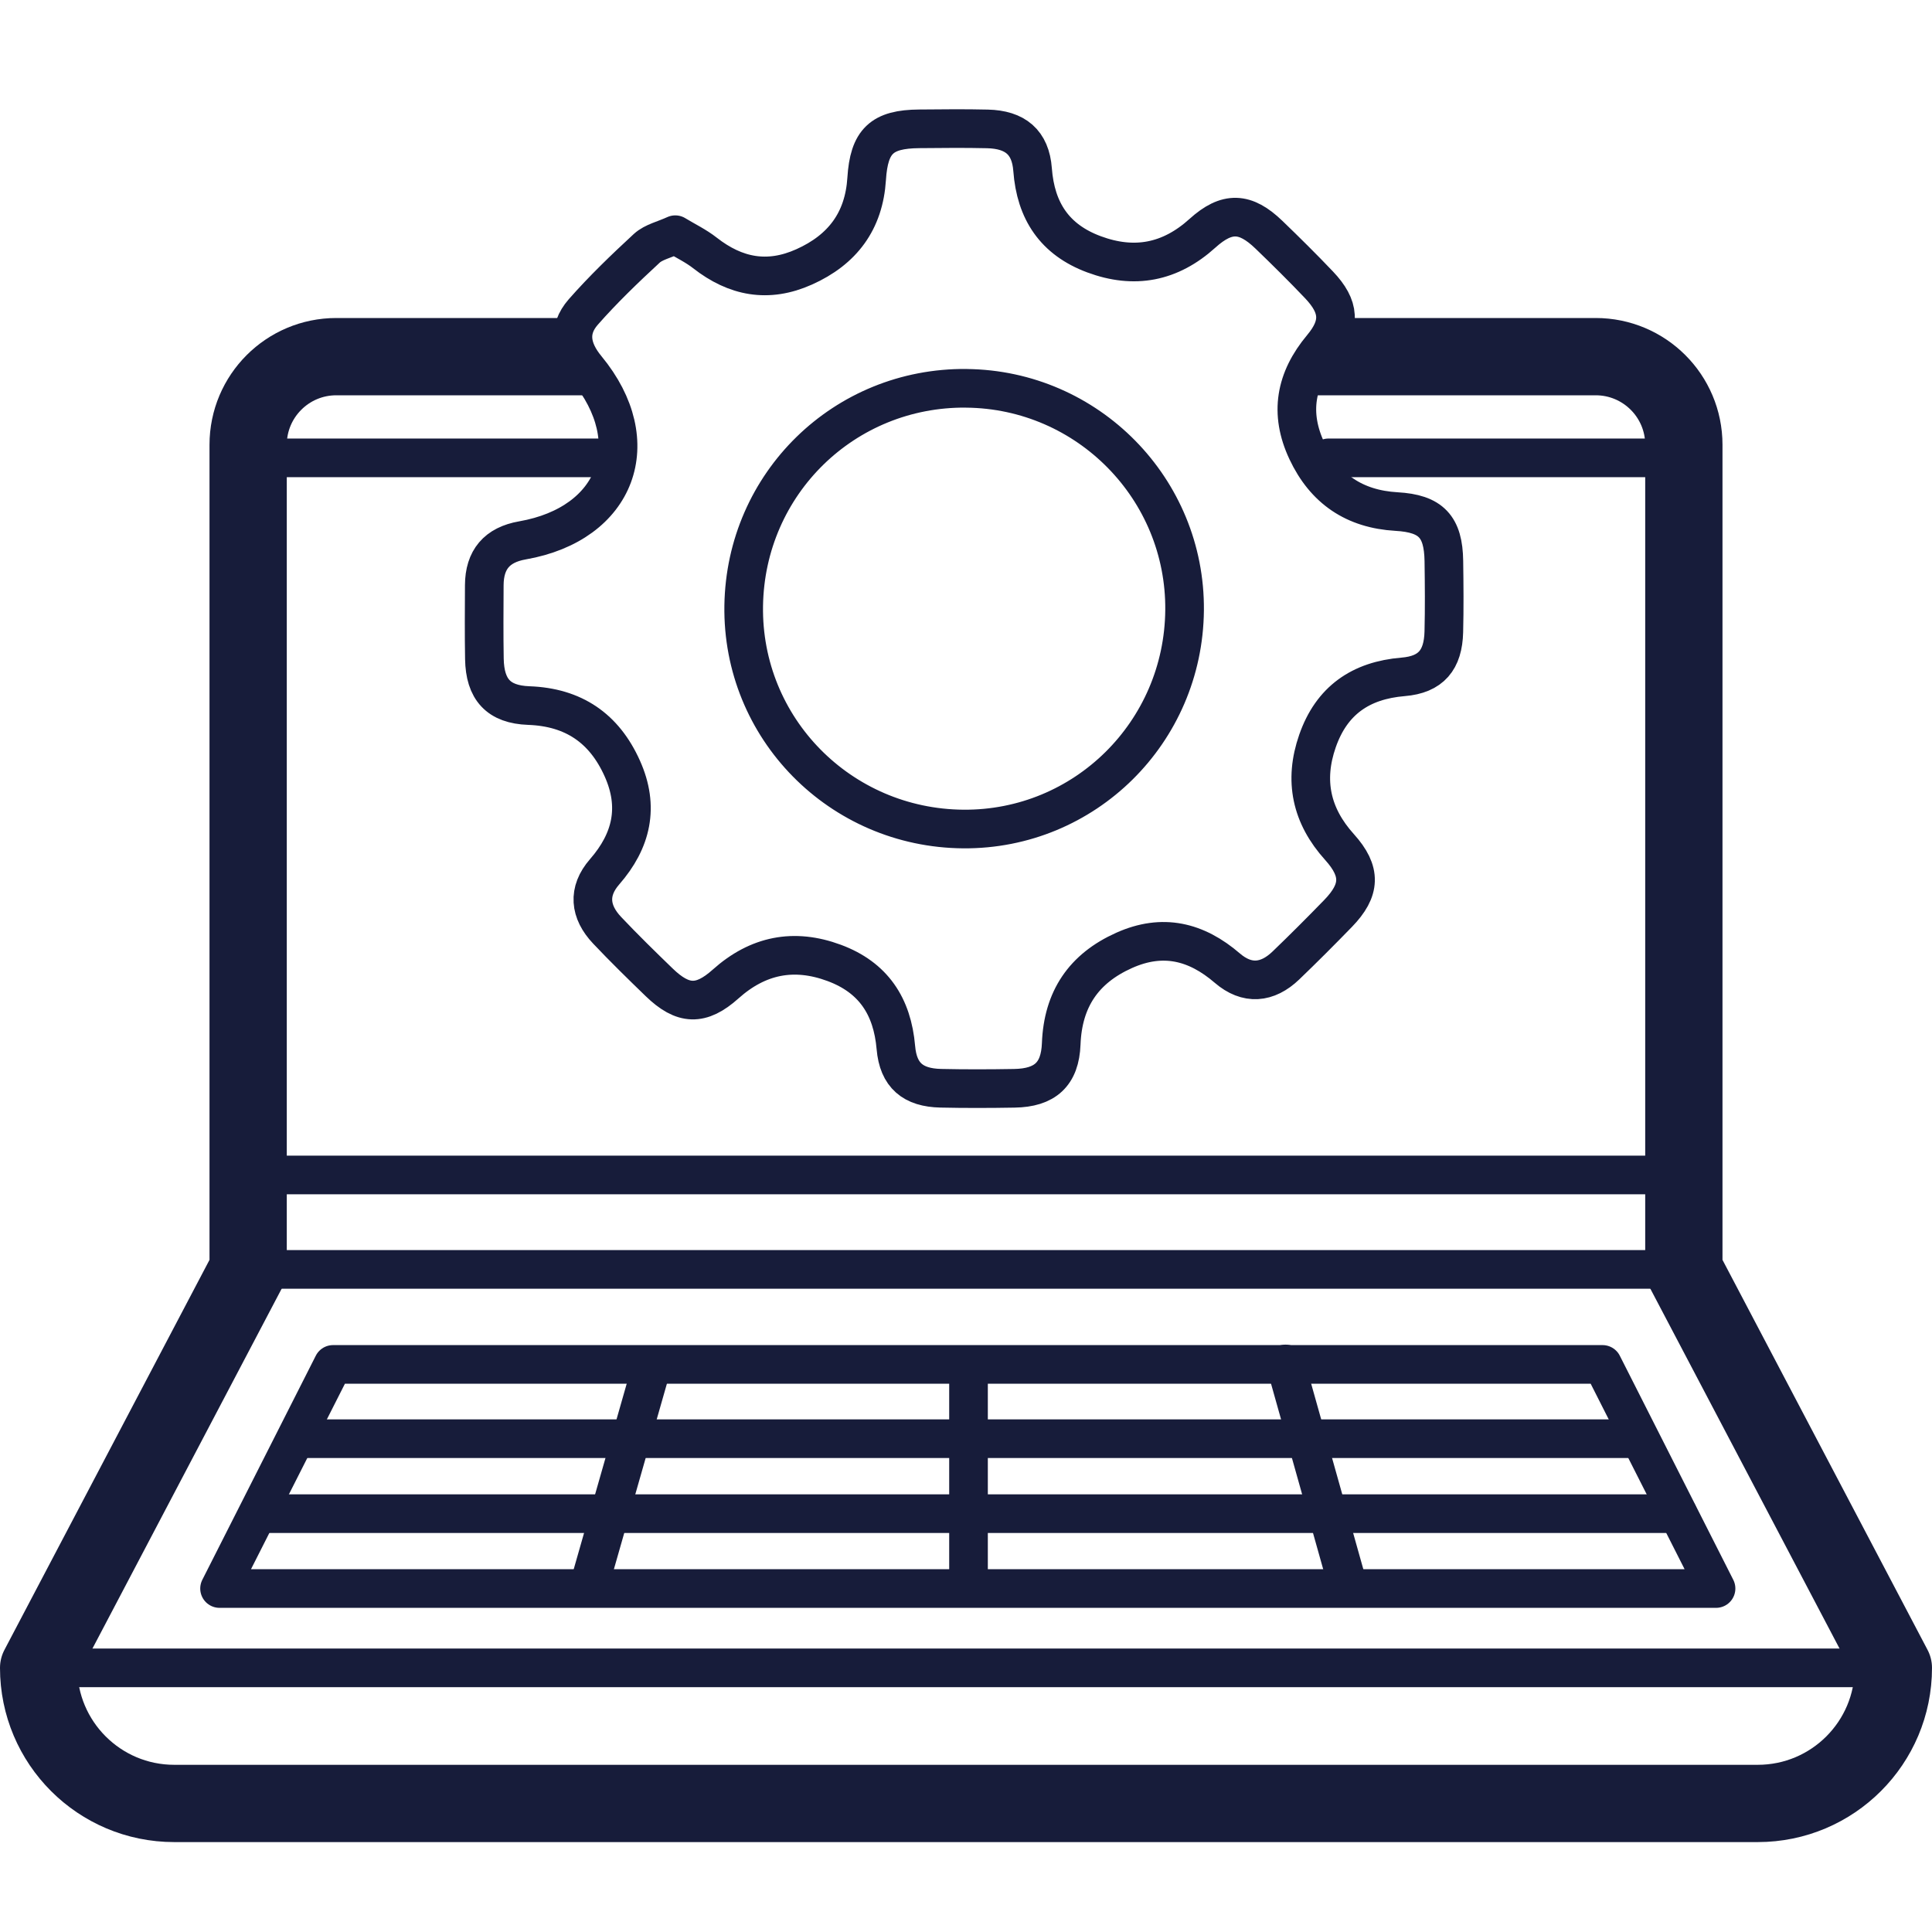
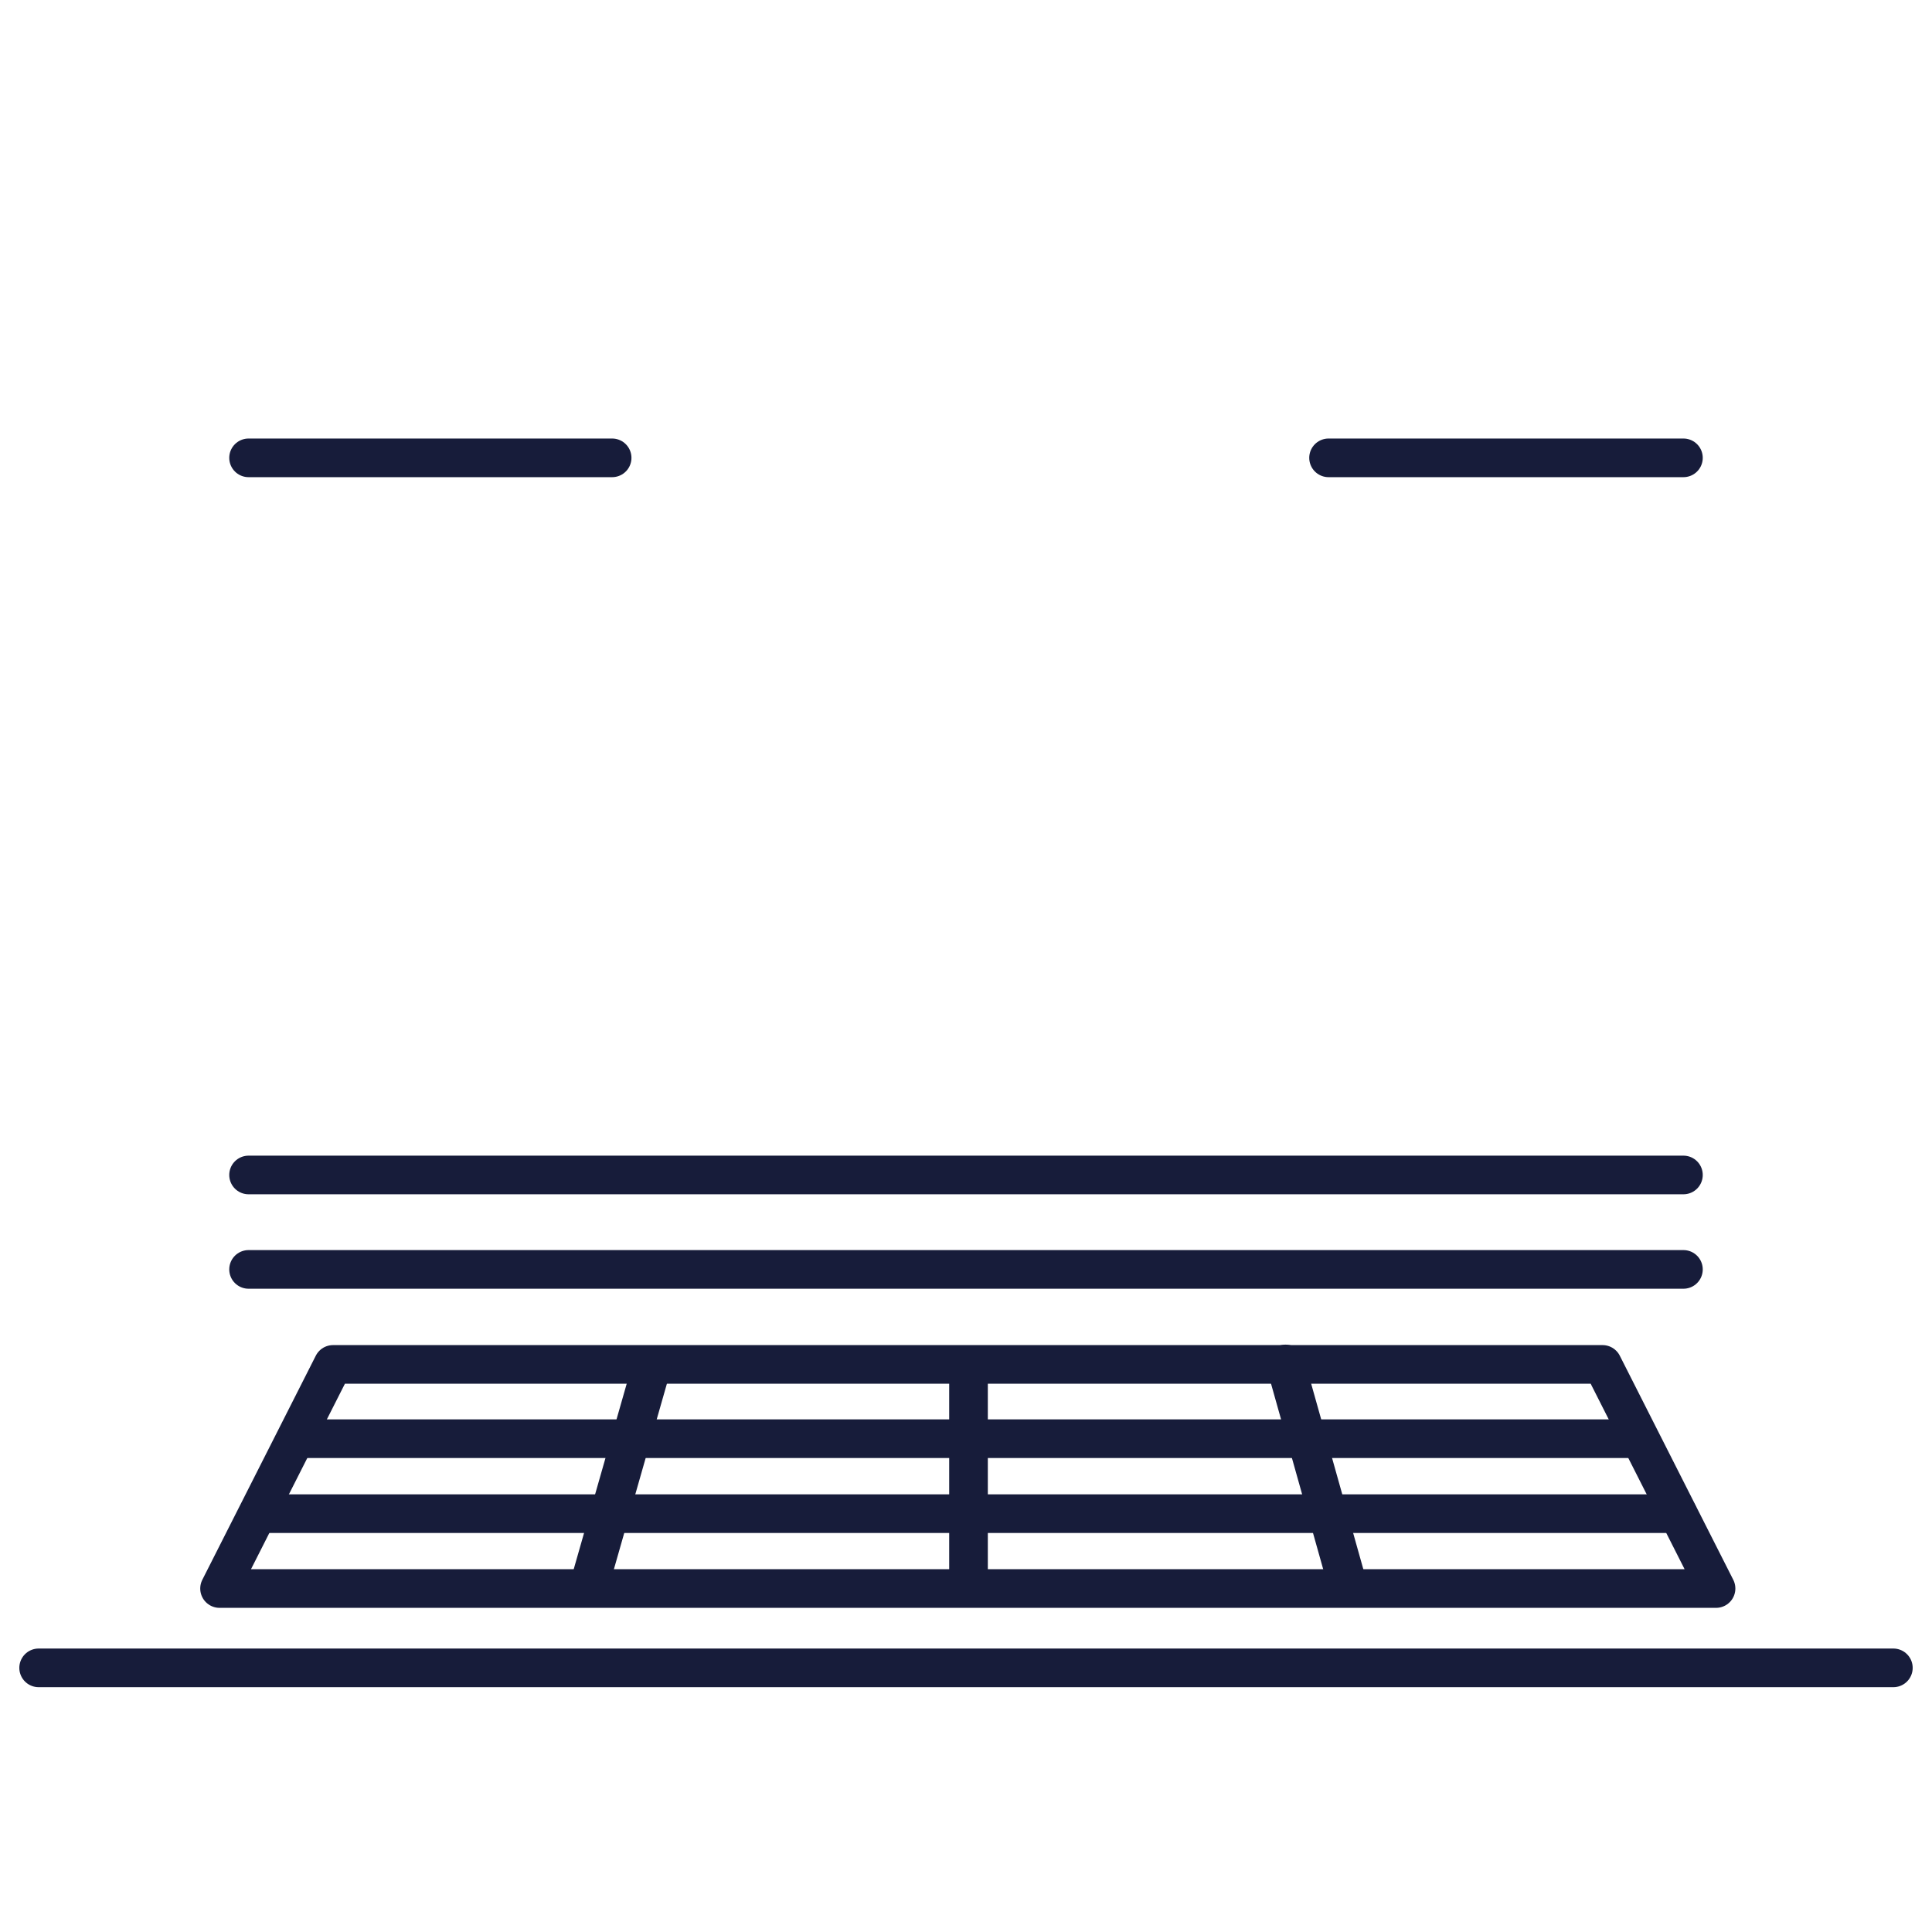
<svg xmlns="http://www.w3.org/2000/svg" id="Layer_1" width="50" height="50" version="1.1" viewBox="0 0 50 50">
  <defs>
    <style>
      .st0 {
        stroke-linecap: round;
      }

      .st0, .st1 {
        fill: none;
        stroke: #171c3a;
        stroke-linejoin: round;
      }

      .st1 {
        stroke-width: 2px;
      }
    </style>
  </defs>
  <g>
-     <path class="st1" d="M15.16,9.23h-6.457c-1.26,0-2.281,1.021-2.281,2.281v21.341l-5.422,10.312c0,1.938,1.571,3.509,3.509,3.509h40.982c1.938,0,3.509-1.571,3.509-3.509l-5.422-10.312V11.511c0-1.26-1.021-2.281-2.281-2.281h-7.22" />
    <line class="st0" x1="6.433" y1="32.852" x2="43.567" y2="32.852" />
    <line class="st0" x1="34.383" y1="11.849" x2="43.567" y2="11.849" />
    <line class="st0" x1="6.433" y1="11.849" x2="15.842" y2="11.849" />
    <line class="st0" x1="6.433" y1="30.408" x2="43.567" y2="30.408" />
    <line class="st0" x1="1" y1="43.164" x2="49" y2="43.164" />
    <g>
      <polygon class="st0" points="41.474 35.311 8.619 35.311 5.682 41.111 44.411 41.111 41.474 35.311" />
      <line class="st0" x1="43.422" y1="39.173" x2="6.685" y2="39.173" />
      <line class="st0" x1="42.423" y1="37.234" x2="7.698" y2="37.234" />
      <line class="st0" x1="25.065" y1="35.388" x2="25.065" y2="41.054" />
      <line class="st0" x1="16.865" y1="35.37" x2="15.241" y2="41.054" />
      <polyline class="st0" points="33.27 35.299 33.298 35.399 34.888 41.054" />
    </g>
  </g>
-   <path class="st0" d="M17.477,6.075c.265.16.536.29.767.471.791.619,1.63.782,2.568.361.993-.445,1.548-1.186,1.617-2.279.062-.974.388-1.287,1.363-1.294.588-.005,1.176-.012,1.764.002.717.017,1.114.344,1.167,1.053.08,1.075.575,1.815,1.589,2.192,1.043.388,1.972.211,2.807-.544.635-.574,1.11-.551,1.721.038.44.424.875.854,1.296,1.297.537.565.572,1.027.077,1.619-.689.824-.85,1.702-.39,2.681.462.983,1.228,1.504,2.319,1.567.896.051,1.212.392,1.225,1.28.009.611.014,1.223-.001,1.834-.018.723-.328,1.104-1.052,1.164-1.106.091-1.854.616-2.218,1.661-.356,1.022-.162,1.932.57,2.743.57.632.549,1.116-.039,1.721-.442.455-.891.905-1.349,1.345-.479.46-1.006.506-1.515.068-.806-.694-1.675-.905-2.671-.459-1.048.469-1.584,1.263-1.628,2.419-.03.788-.42,1.137-1.212,1.15-.635.011-1.27.013-1.905-.001-.716-.016-1.1-.33-1.162-1.053-.092-1.071-.584-1.816-1.596-2.191-1.043-.387-1.975-.201-2.81.546-.639.572-1.106.55-1.719-.043-.456-.441-.911-.886-1.347-1.347-.451-.477-.51-1.005-.065-1.515.701-.804.902-1.68.457-2.672-.468-1.045-1.263-1.587-2.419-1.629-.786-.028-1.136-.417-1.15-1.209-.011-.635-.006-1.27-.003-1.905.003-.662.327-1.046.987-1.161,2.446-.428,3.236-2.54,1.659-4.45-.398-.482-.503-.983-.083-1.462.511-.581,1.073-1.121,1.642-1.647.176-.162.449-.219.738-.352ZM25.009,10.049c-3.157-.03-5.713,2.466-5.762,5.626-.049,3.168,2.495,5.755,5.683,5.78,3.142.024,5.698-2.503,5.727-5.662.029-3.139-2.502-5.714-5.648-5.743Z" />
</svg>